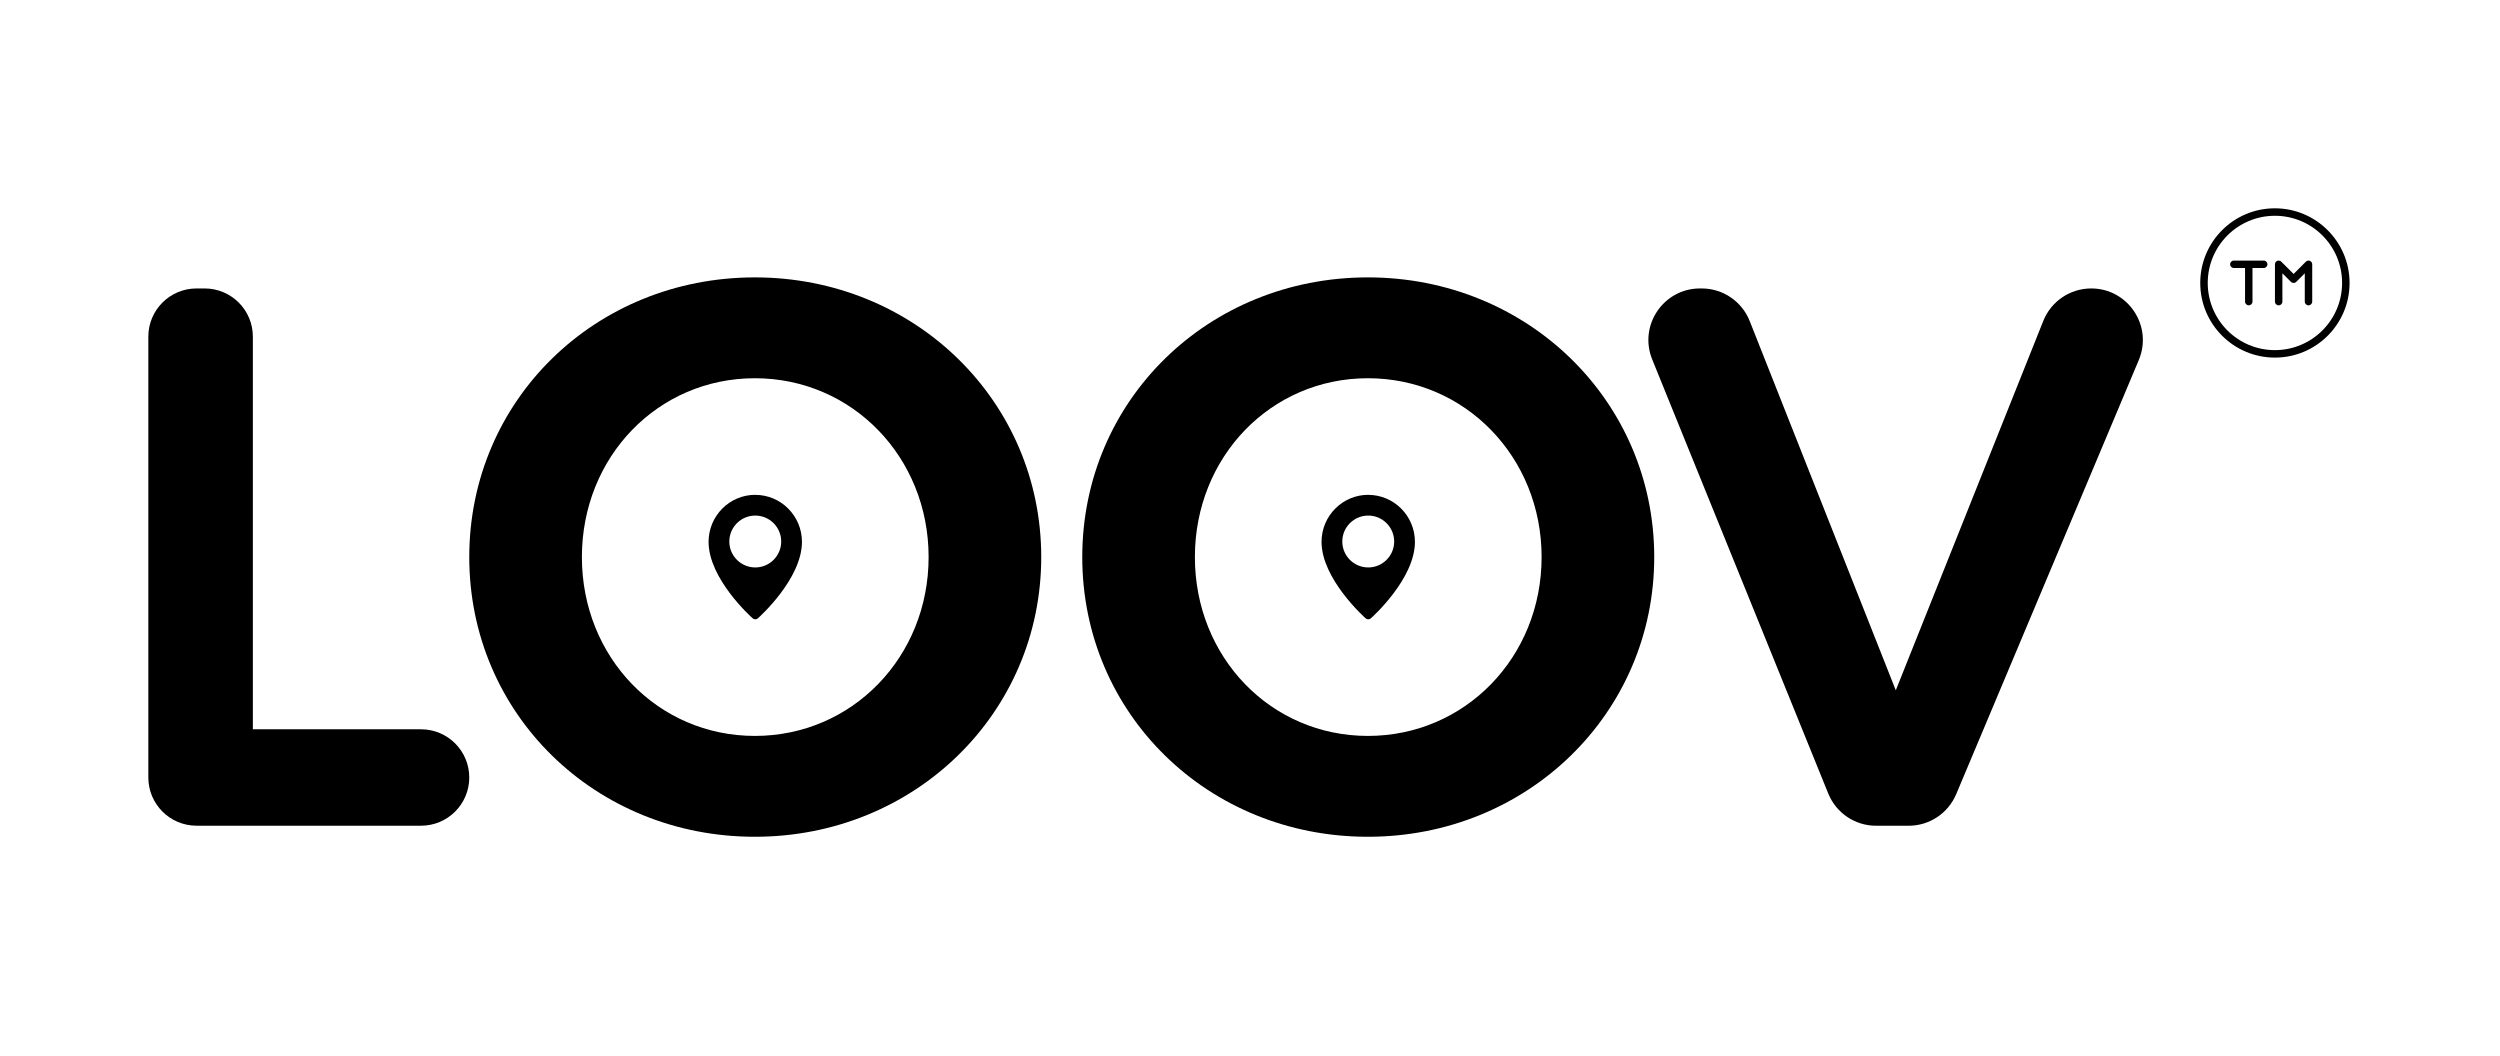
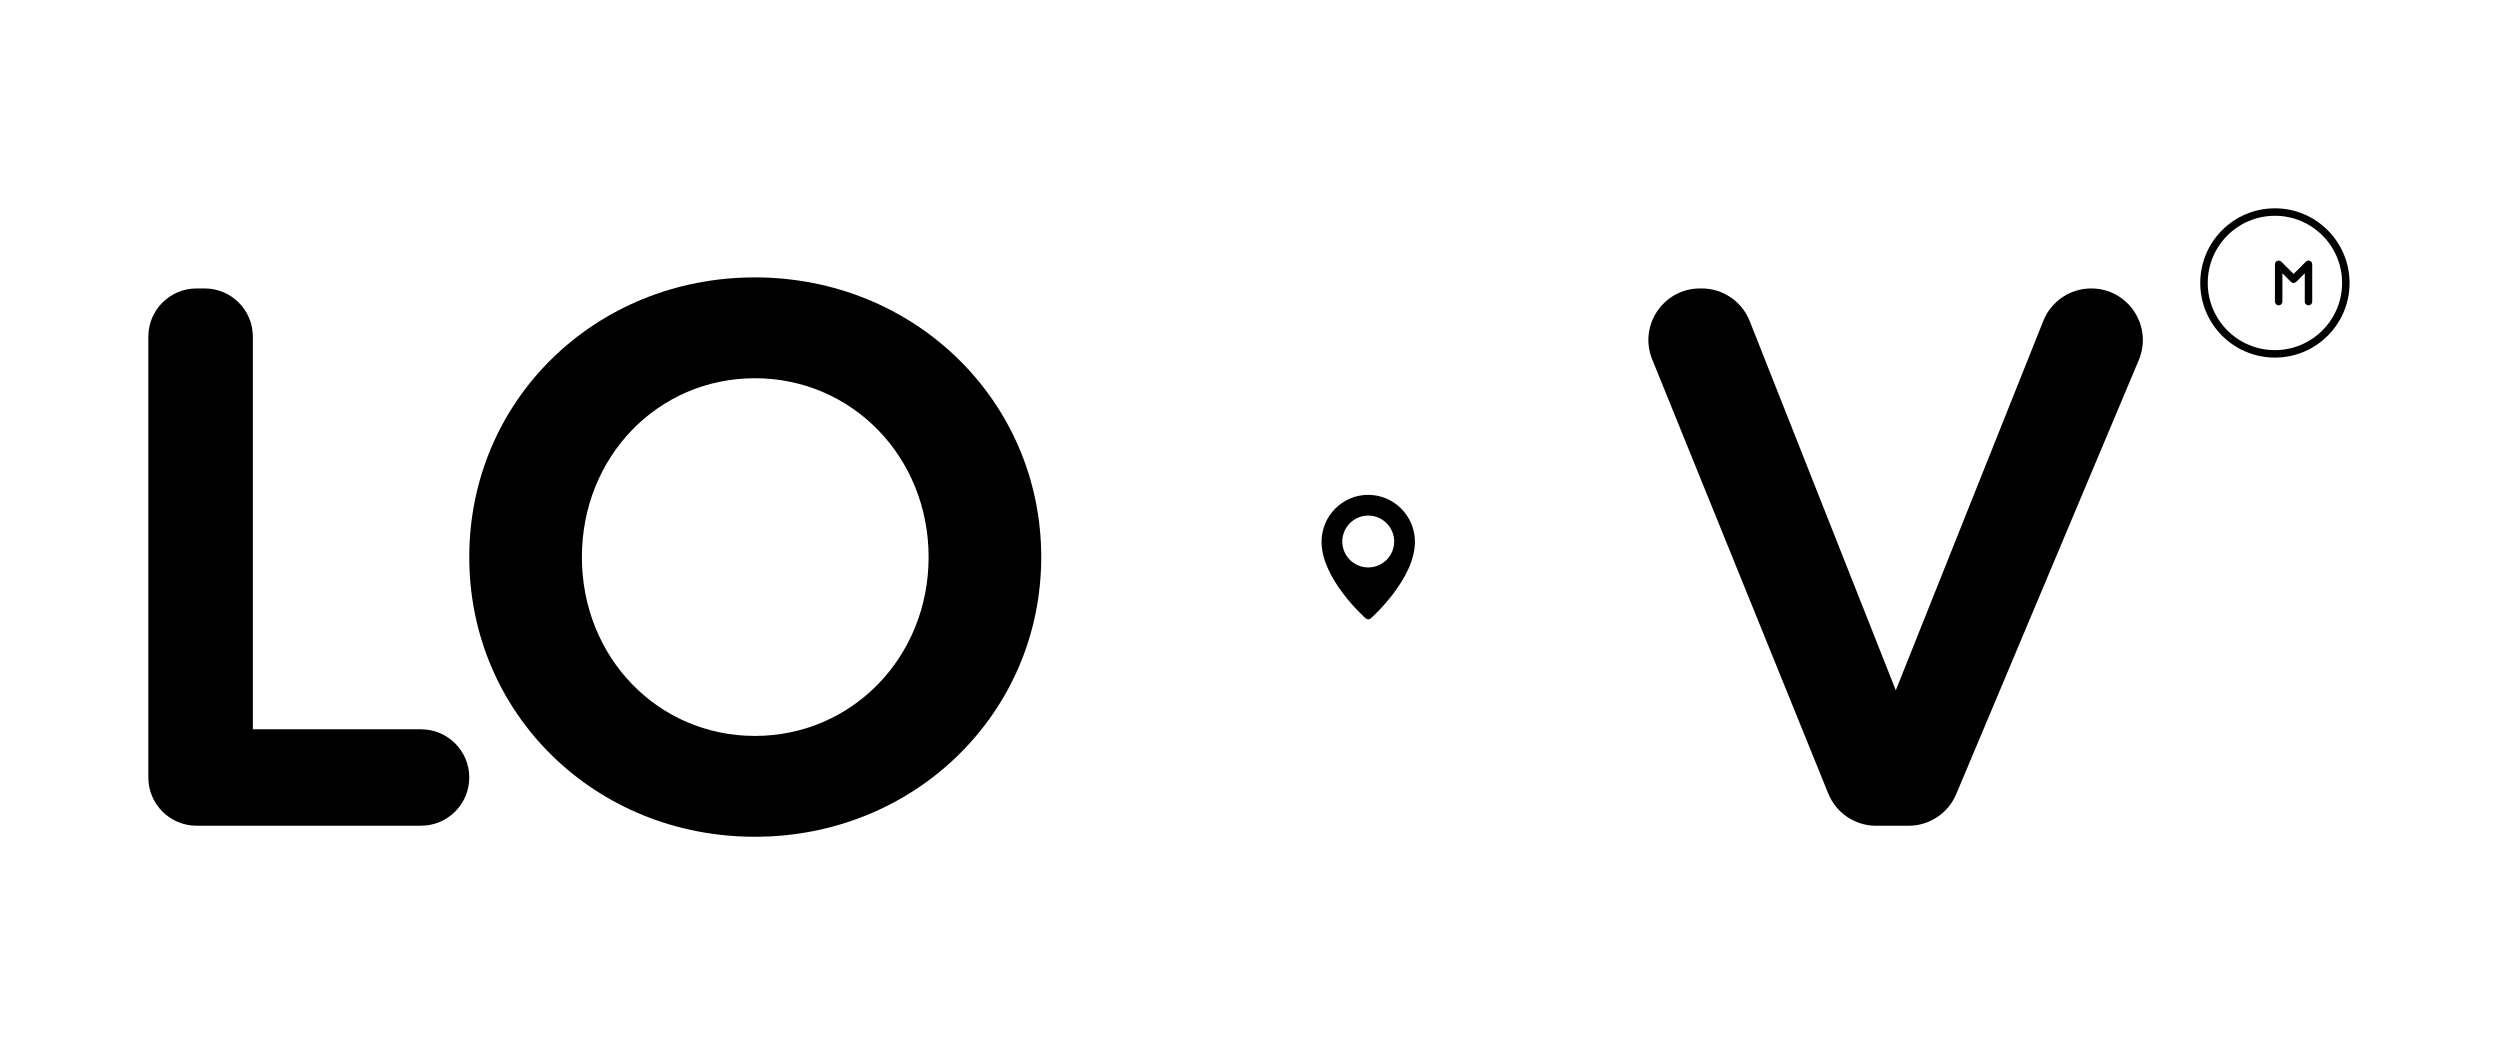
<svg xmlns="http://www.w3.org/2000/svg" width="180" height="76" viewBox="0 0 180 76" fill="none">
  <mask id="mask0_751_103" style="mask-type:alpha" maskUnits="userSpaceOnUse" x="0" y="0" width="180" height="76">
    <rect x="0.68" width="178.42" height="76" fill="#D9D9D9" />
  </mask>
  <g mask="url(#mask0_751_103)">
    <path d="M14.152 20.768H14.734C16.65 20.768 18.206 22.321 18.206 24.239V52.509H30.316C32.232 52.509 33.787 54.062 33.787 55.98C33.787 57.896 32.234 59.451 30.316 59.451H14.152C12.235 59.451 10.68 57.898 10.68 55.98V24.239C10.68 22.323 12.233 20.768 14.152 20.768Z" fill="black" />
    <path d="M122.401 20.768H122.524C124.048 20.768 125.417 21.698 125.979 23.116L136.497 49.702L147.117 23.106C147.68 21.694 149.048 20.768 150.568 20.768C153.225 20.768 155.021 23.473 153.993 25.923L140.847 57.179C140.266 58.557 138.918 59.454 137.421 59.454H135.077C133.564 59.454 132.202 58.536 131.635 57.135L118.959 25.878C117.969 23.437 119.765 20.768 122.401 20.768Z" fill="black" />
-     <path d="M98.488 19.972C109.99 19.972 119.105 28.875 119.105 40.11C119.105 51.344 109.99 60.247 98.488 60.247C86.986 60.247 77.923 51.397 77.923 40.11C77.923 28.822 86.986 19.972 98.488 19.972ZM98.488 52.986C105.484 52.986 110.996 47.316 110.996 40.11C110.996 32.903 105.484 27.233 98.488 27.233C91.492 27.233 86.032 32.903 86.032 40.11C86.032 47.316 91.492 52.986 98.488 52.986Z" fill="black" />
    <path d="M98.513 35.627C96.66 35.627 95.151 37.147 95.151 39.012C95.151 41.665 98.197 44.404 98.327 44.52C98.38 44.566 98.448 44.592 98.513 44.592C98.579 44.592 98.646 44.568 98.699 44.522C98.828 44.406 101.875 41.667 101.875 39.014C101.875 37.147 100.366 35.63 98.513 35.63V35.627ZM98.513 40.856C97.483 40.856 96.645 40.019 96.645 38.989C96.645 37.959 97.483 37.121 98.513 37.121C99.543 37.121 100.381 37.959 100.381 38.989C100.381 40.019 99.543 40.856 98.513 40.856Z" fill="black" />
    <path d="M54.352 19.972C65.854 19.972 74.969 28.875 74.969 40.11C74.969 51.344 65.854 60.247 54.352 60.247C42.85 60.247 33.787 51.397 33.787 40.11C33.787 28.822 42.852 19.972 54.352 19.972ZM54.352 52.986C61.348 52.986 66.86 47.316 66.86 40.11C66.86 32.903 61.348 27.233 54.352 27.233C47.355 27.233 41.896 32.903 41.896 40.11C41.896 47.316 47.355 52.986 54.352 52.986Z" fill="black" />
-     <path d="M54.379 35.627C52.526 35.627 51.017 37.147 51.017 39.012C51.017 41.665 54.062 44.404 54.193 44.52C54.246 44.566 54.314 44.592 54.379 44.592C54.444 44.592 54.512 44.568 54.565 44.522C54.694 44.406 57.741 41.667 57.741 39.014C57.741 37.147 56.232 35.63 54.379 35.63V35.627ZM54.379 40.856C53.349 40.856 52.511 40.019 52.511 38.989C52.511 37.959 53.349 37.121 54.379 37.121C55.409 37.121 56.247 37.959 56.247 38.989C56.247 40.019 55.409 40.856 54.379 40.856Z" fill="black" />
    <path d="M163.794 14.998C160.824 14.998 158.418 17.404 158.418 20.373C158.418 23.342 160.824 25.747 163.794 25.747C166.763 25.747 169.169 23.342 169.169 20.373C169.165 17.406 166.761 15.002 163.794 14.998ZM163.794 25.209C161.122 25.209 158.957 23.044 158.957 20.373C158.957 17.701 161.122 15.536 163.794 15.536C166.466 15.536 168.631 17.701 168.631 20.373C168.629 23.042 166.464 25.207 163.794 25.209Z" fill="black" />
-     <path d="M162.988 18.761H160.837C160.689 18.761 160.569 18.881 160.569 19.029C160.569 19.177 160.689 19.297 160.837 19.297H161.643V21.715C161.643 21.863 161.764 21.983 161.911 21.983C162.059 21.983 162.179 21.863 162.179 21.715V19.297H162.986C163.133 19.297 163.254 19.177 163.254 19.029C163.254 18.881 163.133 18.761 162.986 18.761H162.988Z" fill="black" />
    <path d="M166.316 18.782C166.214 18.739 166.101 18.762 166.022 18.841L165.138 19.725L164.254 18.841C164.148 18.735 163.98 18.735 163.874 18.841C163.823 18.891 163.796 18.959 163.796 19.031V21.717C163.796 21.865 163.916 21.985 164.064 21.985C164.212 21.985 164.332 21.865 164.332 21.717V19.678L164.948 20.295C165.054 20.4 165.223 20.4 165.328 20.295L165.944 19.678V21.717C165.944 21.865 166.065 21.985 166.212 21.985C166.36 21.985 166.48 21.865 166.48 21.717V19.031C166.48 18.923 166.415 18.824 166.314 18.782H166.316Z" fill="black" />
  </g>
</svg>